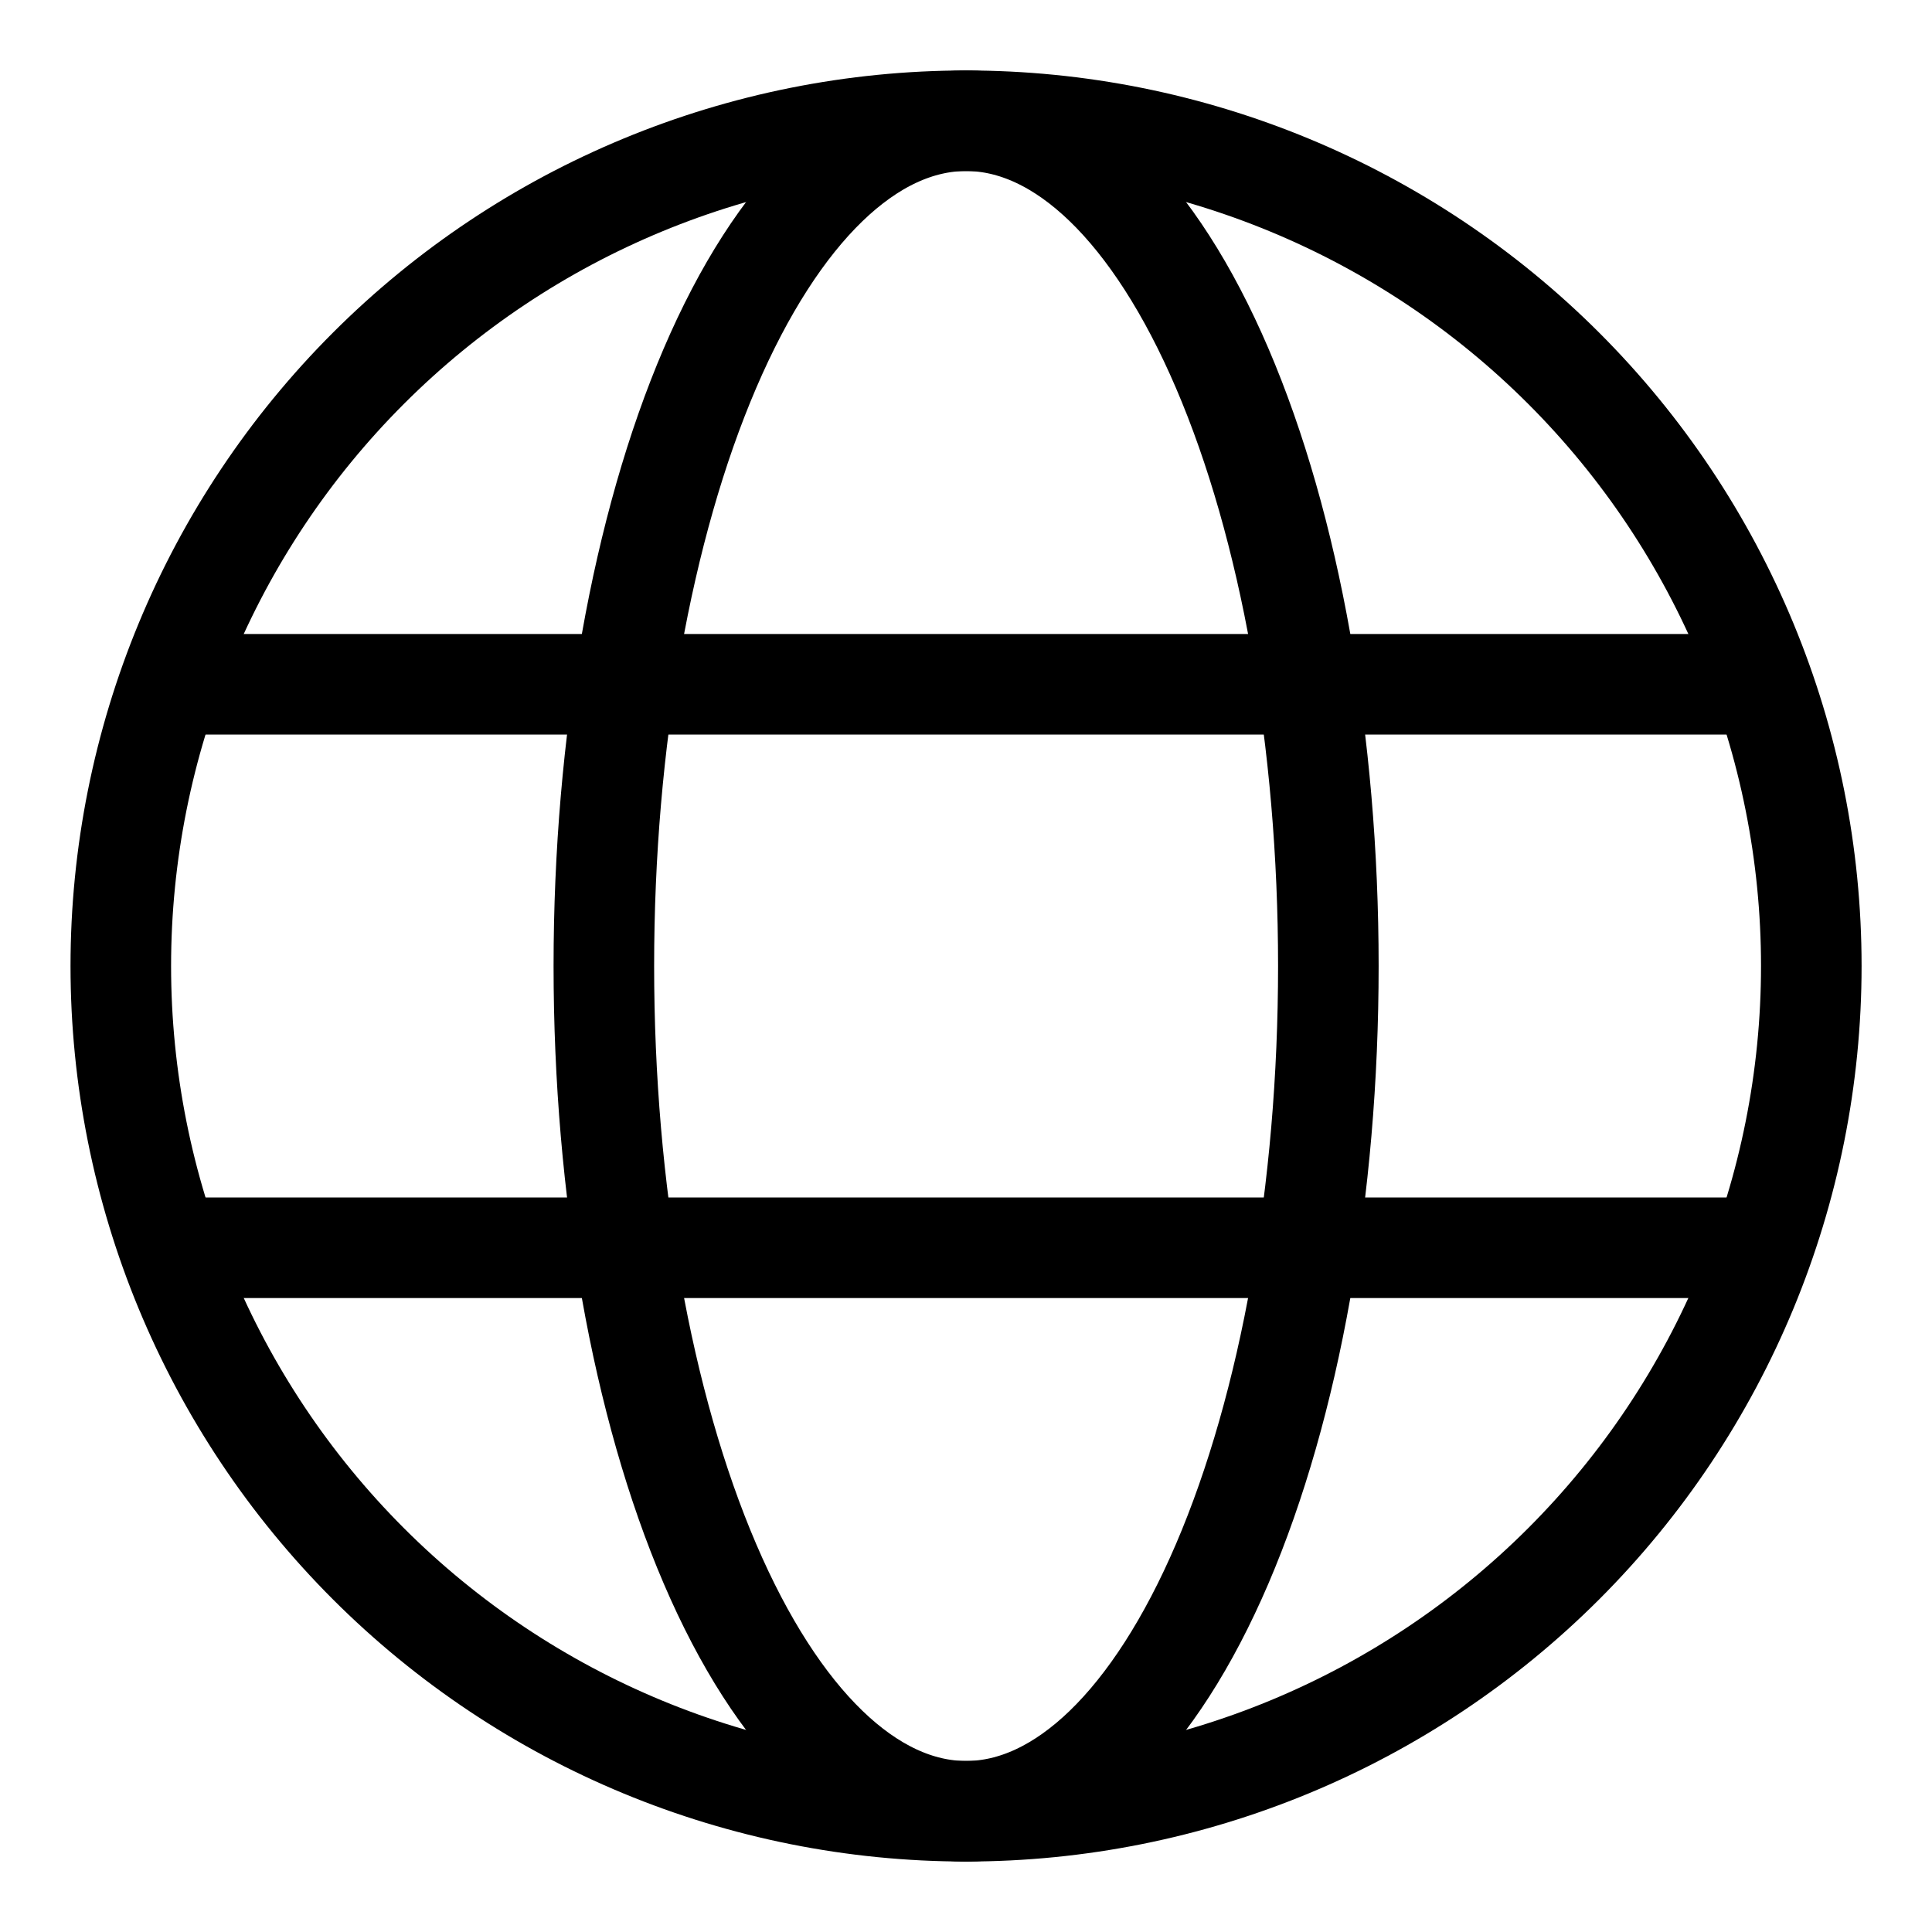
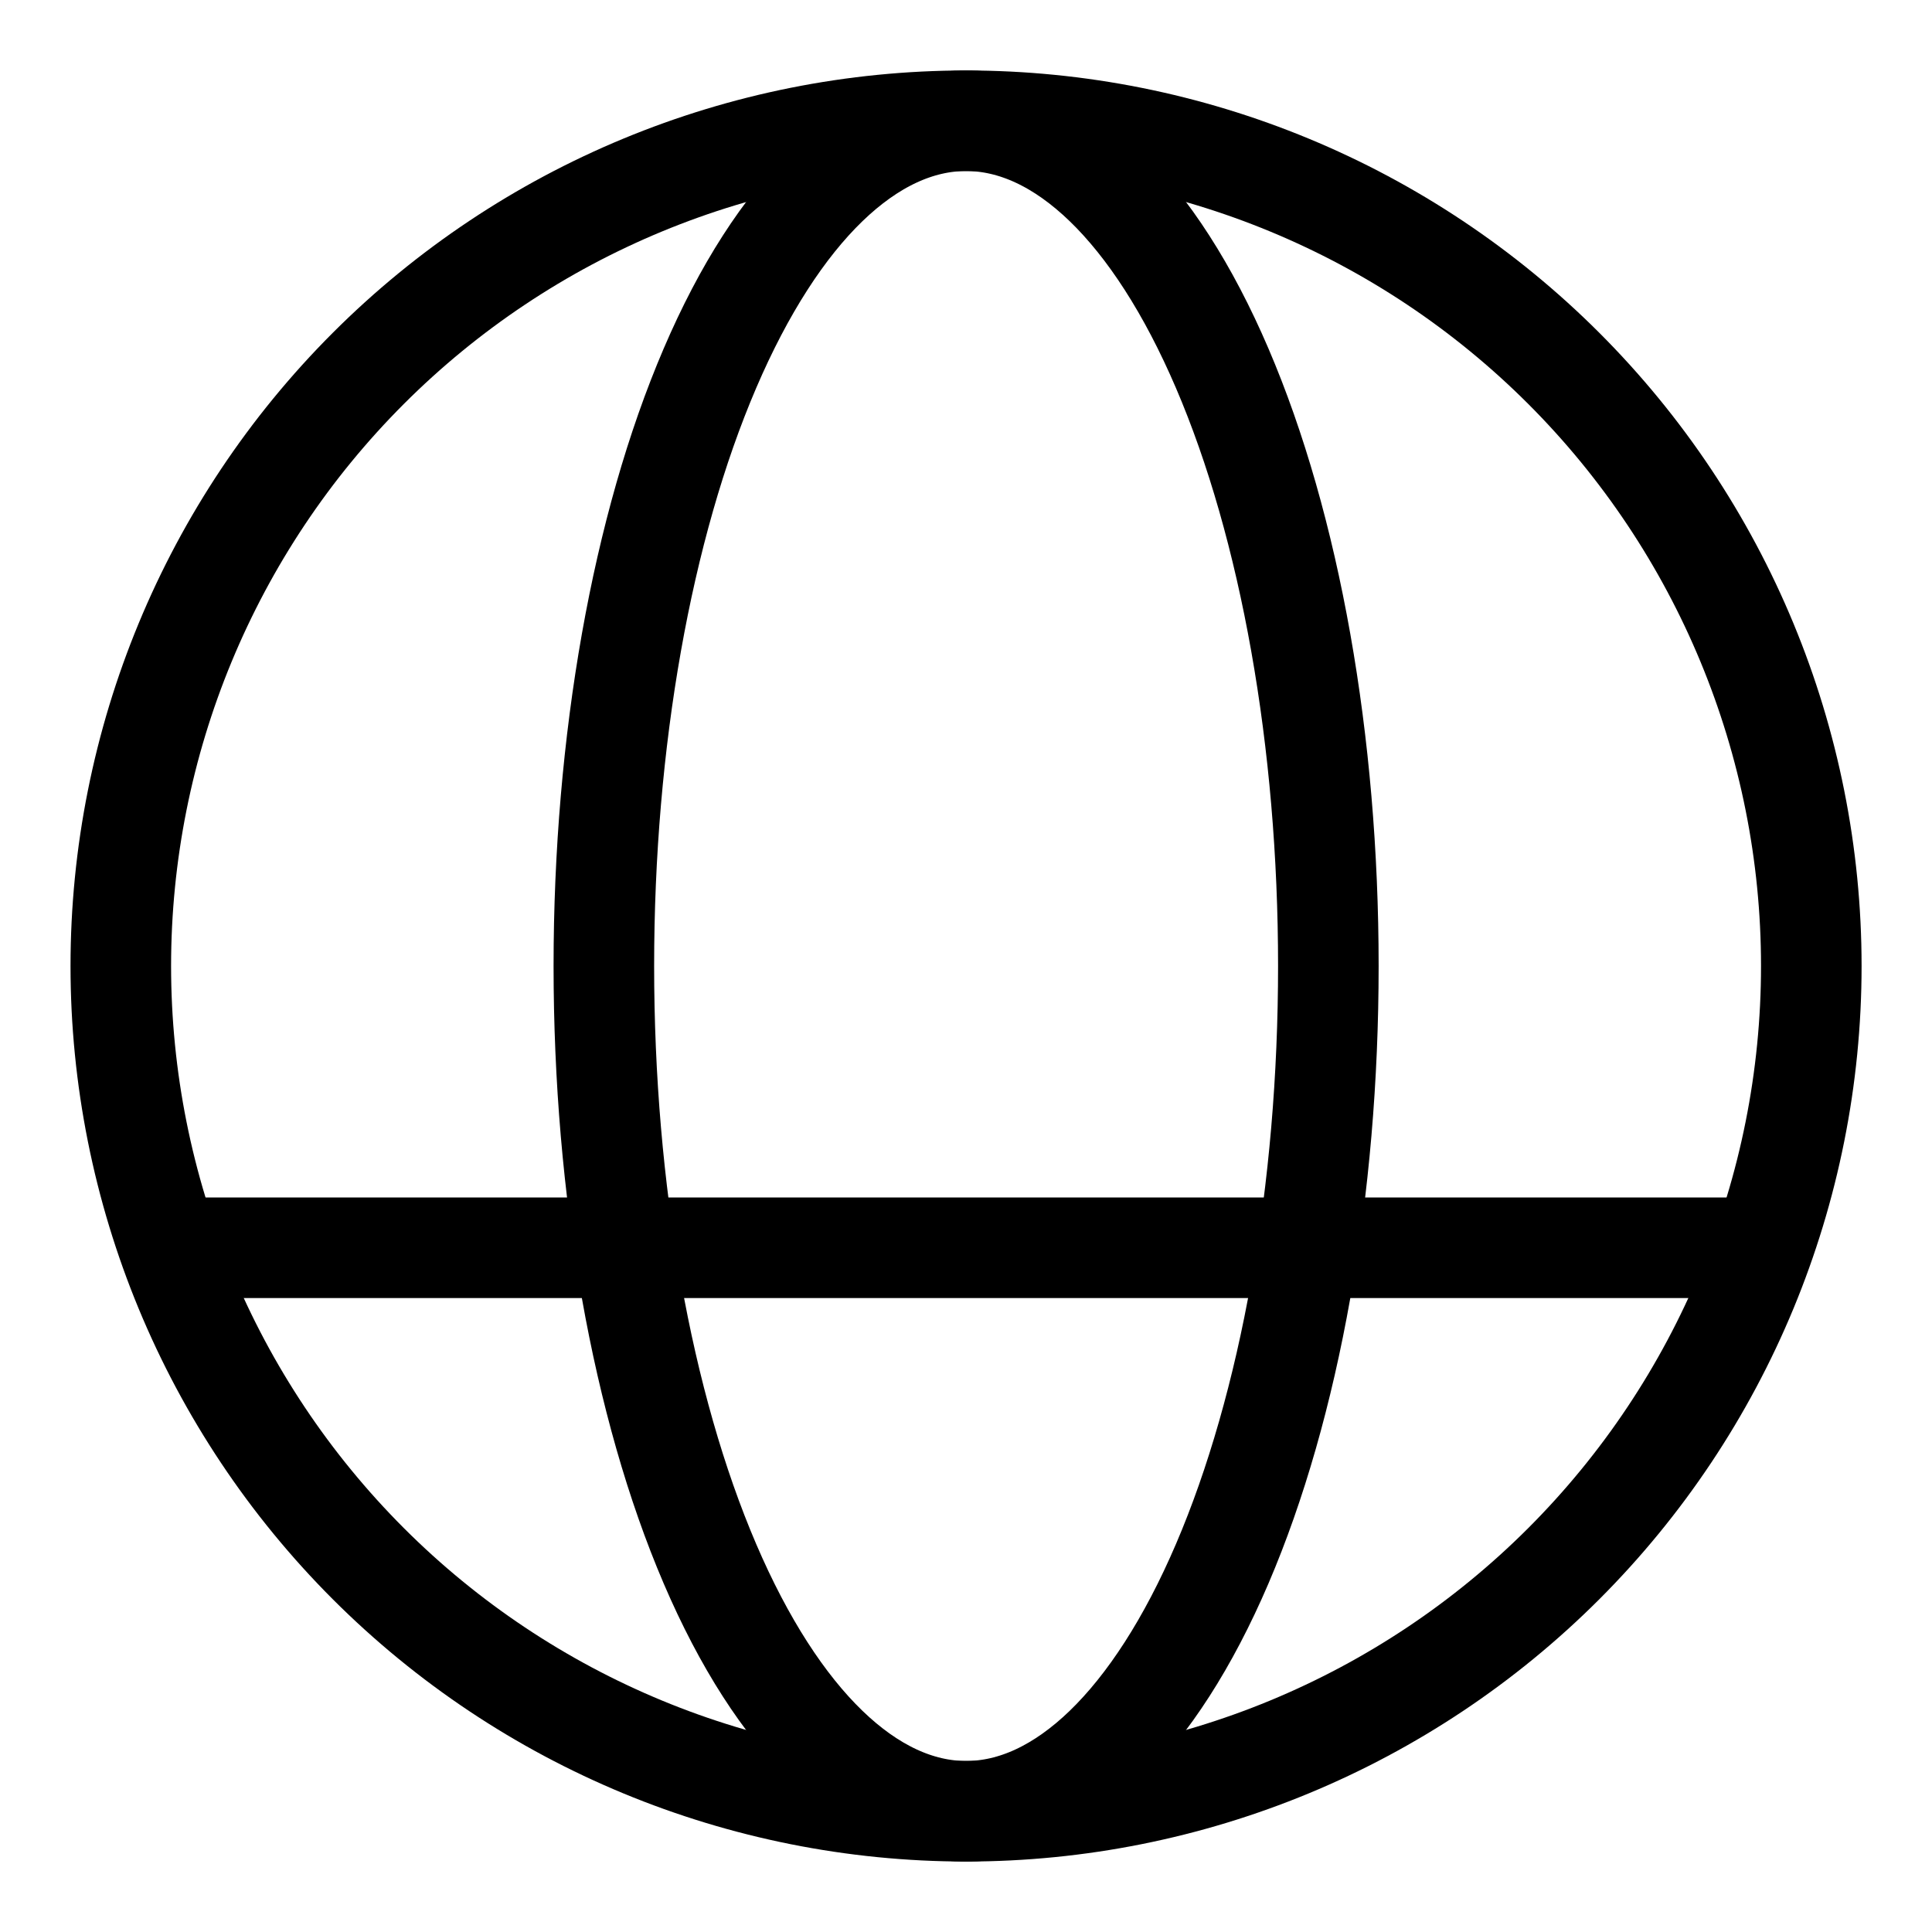
<svg xmlns="http://www.w3.org/2000/svg" width="38" height="38" viewBox="0 0 38 38" fill="none">
  <path d="M2.376 19C2.376 14.591 4.128 10.362 7.245 7.245C10.363 4.127 14.592 2.375 19.001 2.375C23.41 2.375 27.639 4.127 30.757 7.245C33.874 10.362 35.626 14.591 35.626 19C35.626 23.409 33.874 27.638 30.757 30.756C27.639 33.874 23.41 35.625 19.001 35.625C14.592 35.625 10.363 33.874 7.245 30.756C4.128 27.638 2.376 23.409 2.376 19Z" stroke="black" stroke-width="1.978" stroke-linejoin="round" />
  <path d="M11.877 19C11.877 23.409 12.627 27.638 13.963 30.756C15.3 33.874 17.112 35.625 19.002 35.625C20.891 35.625 22.703 33.874 24.04 30.756C25.376 27.638 26.127 23.409 26.127 19C26.127 14.591 25.376 10.362 24.04 7.245C22.703 4.127 20.891 2.375 19.002 2.375C17.112 2.375 15.3 4.127 13.963 7.245C12.627 10.362 11.877 14.591 11.877 19Z" stroke="black" stroke-width="1.978" stroke-linejoin="round" />
-   <path d="M3.564 13.459H34.439" stroke="black" stroke-width="1.978" stroke-linecap="round" />
  <path d="M3.564 24.542H34.439" stroke="black" stroke-width="1.978" stroke-linecap="round" />
</svg>